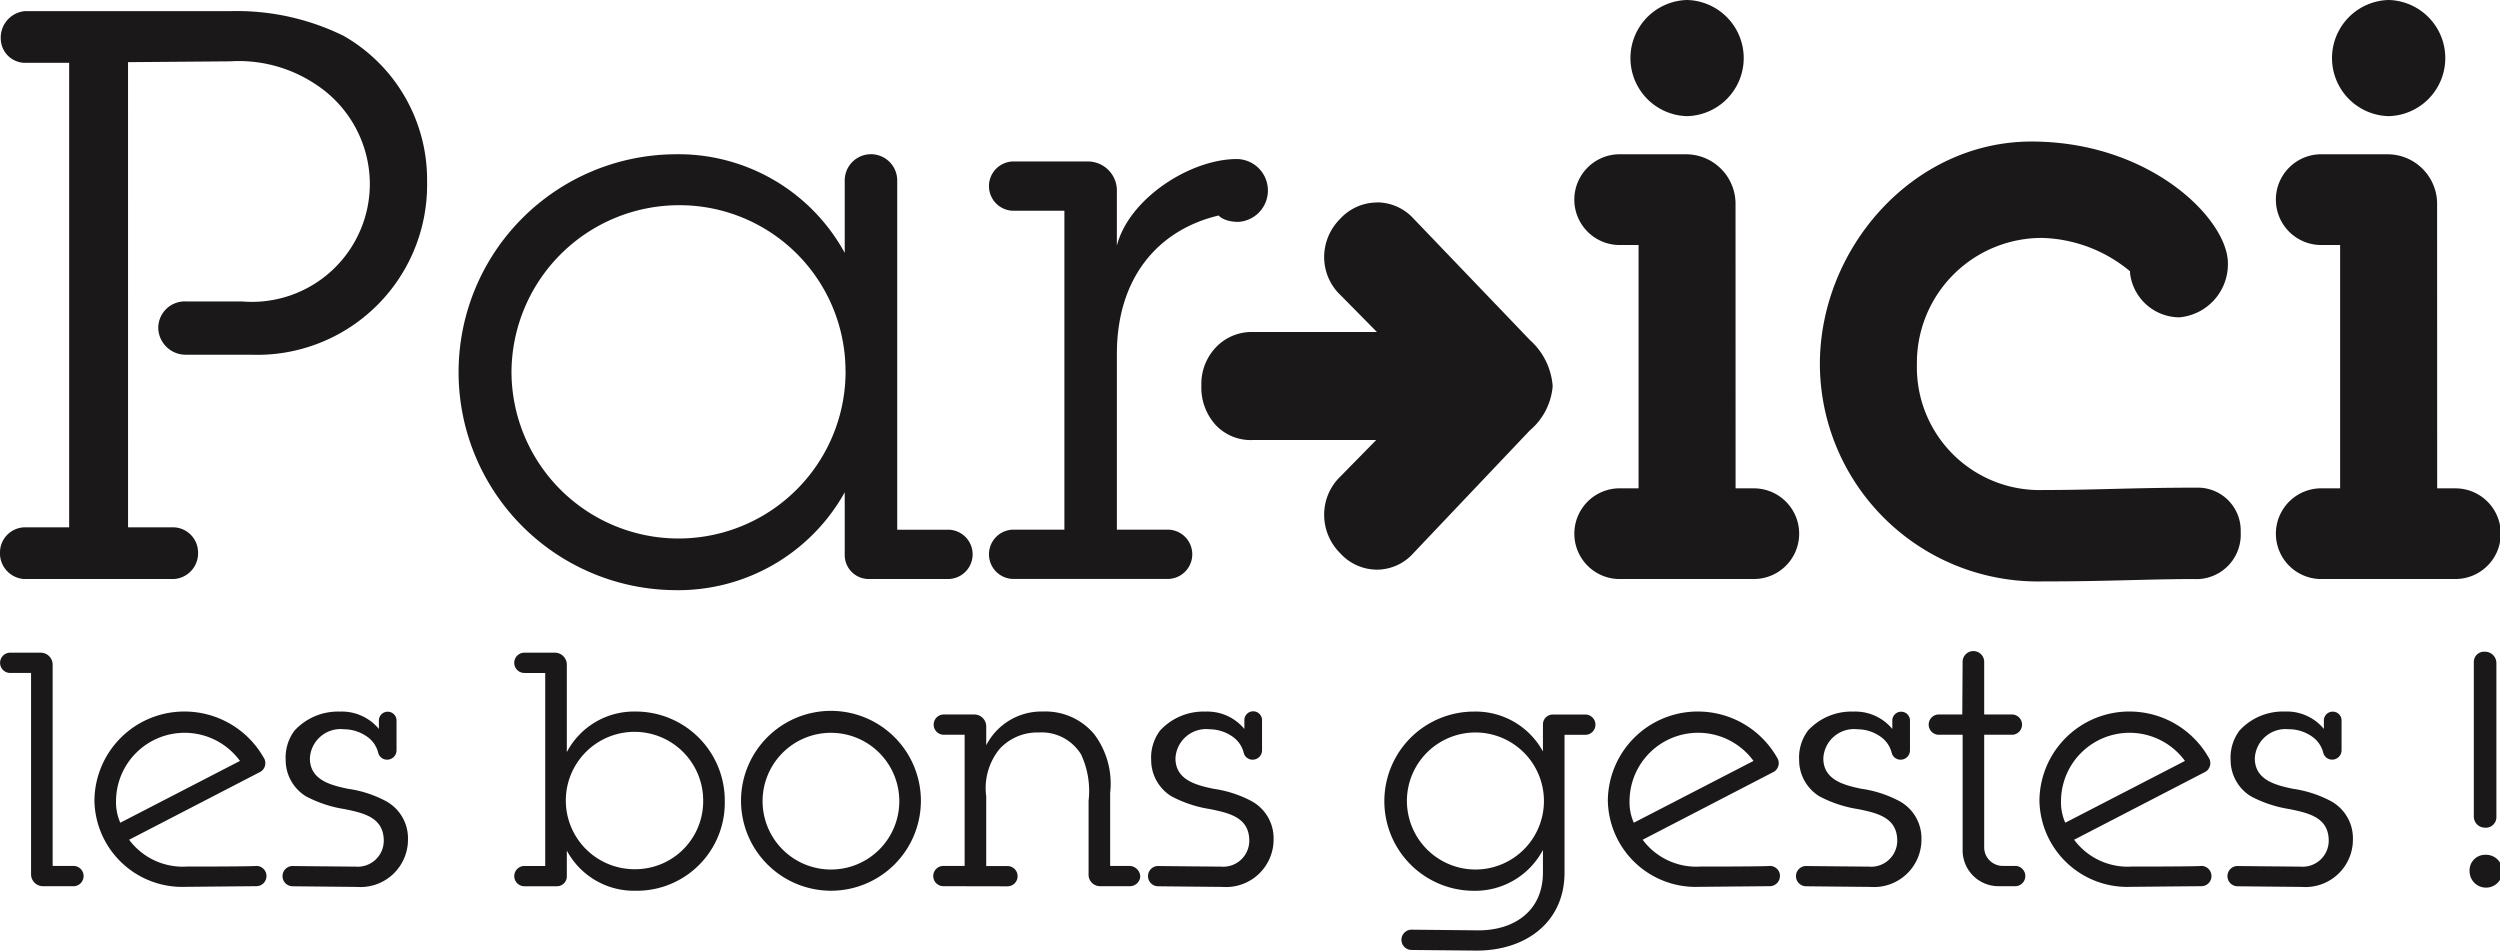
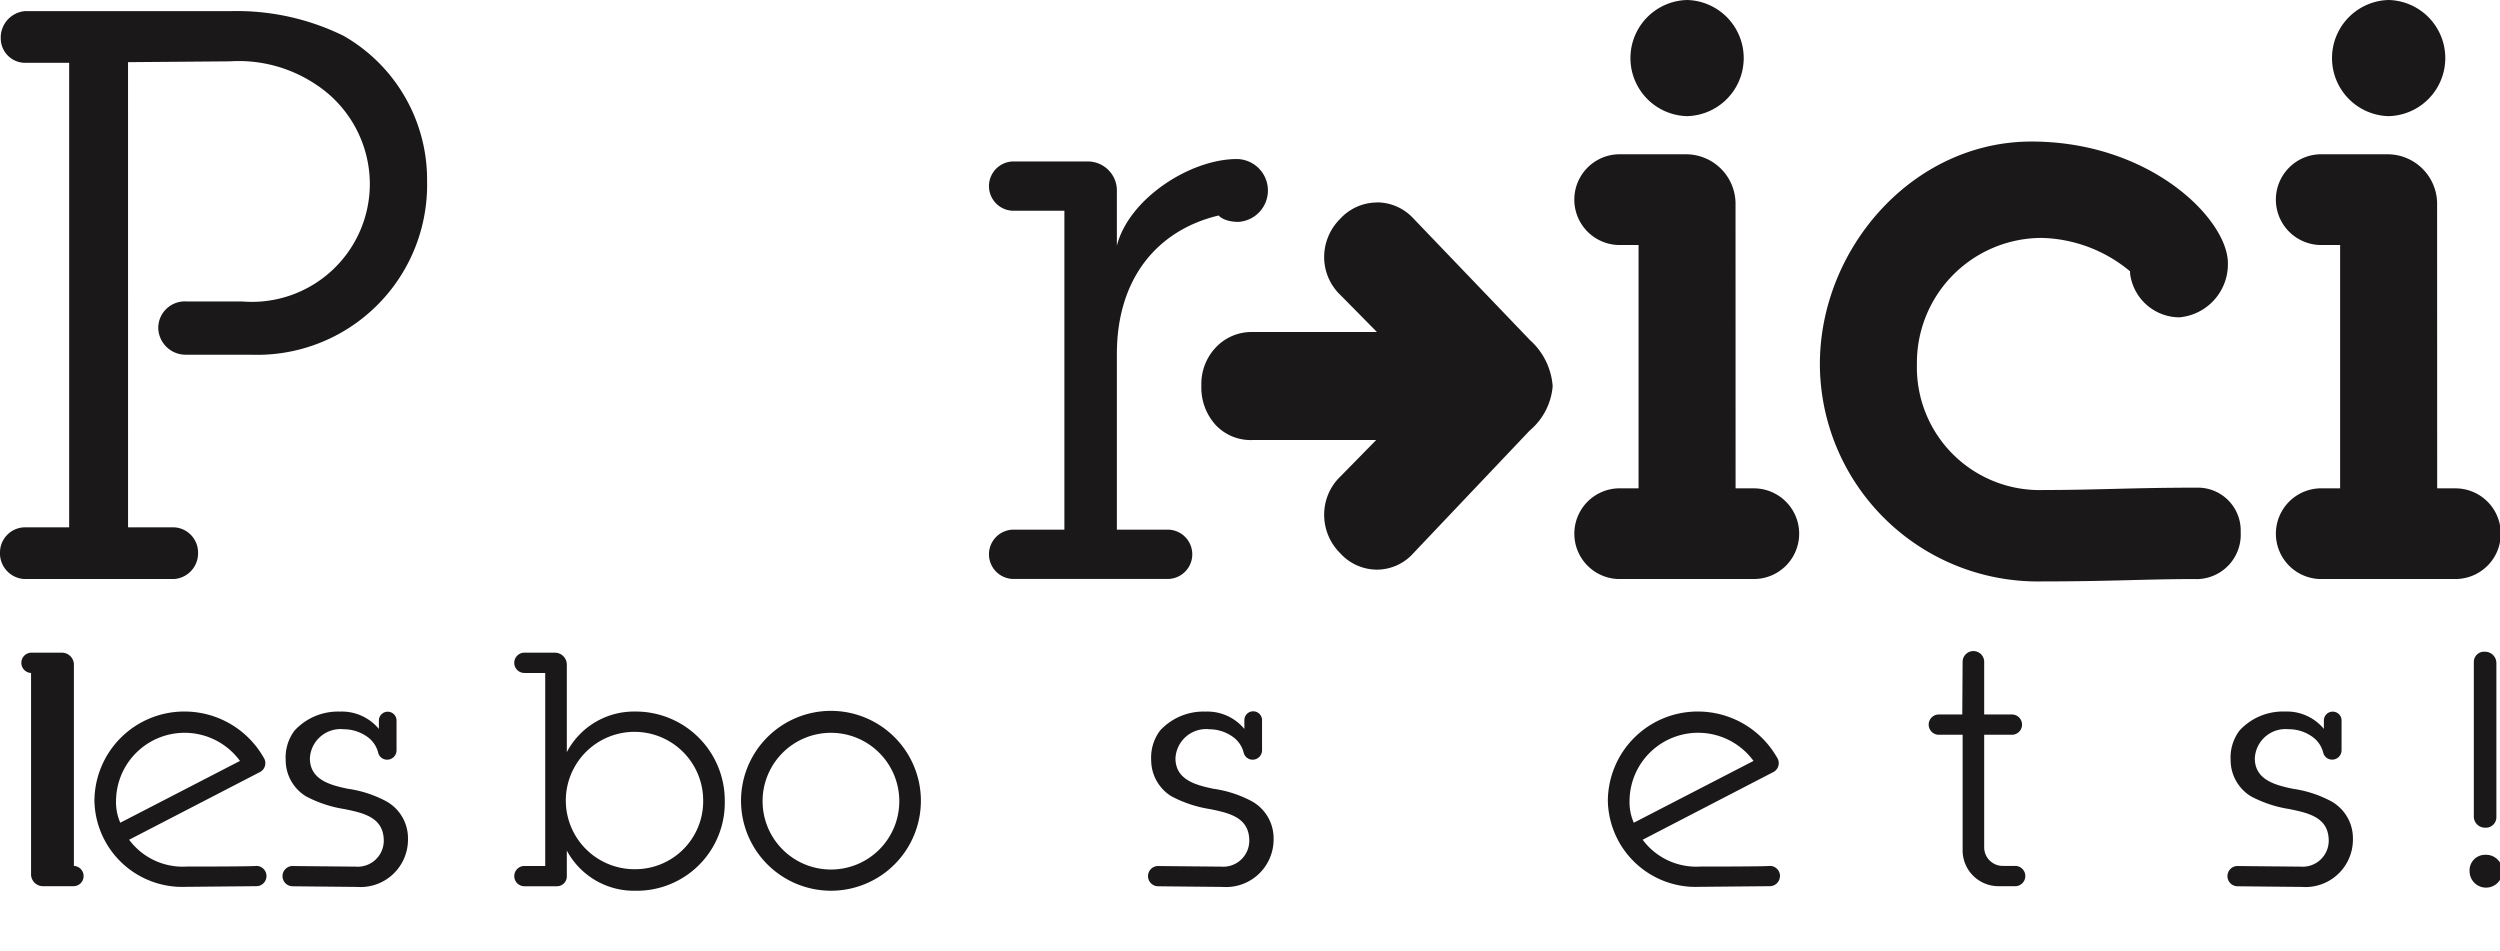
<svg xmlns="http://www.w3.org/2000/svg" width="136.935" height="52.068" viewBox="0 0 136.935 52.068">
  <g id="Groupe_4" data-name="Groupe 4" transform="translate(-220.712 -69.868)">
-     <path id="Tracé_26" data-name="Tracé 26" d="M224.759,139.75a.556.556,0,0,1,0,1.111h-1.683a.656.656,0,0,1-.663-.627V129.181h-1.164a.556.556,0,0,1,0-1.111h1.684a.657.657,0,0,1,.663.628V139.75Z" transform="translate(0 -22.452)" fill="#1a1818" />
+     <path id="Tracé_26" data-name="Tracé 26" d="M224.759,139.75a.556.556,0,0,1,0,1.111h-1.683a.656.656,0,0,1-.663-.627V129.181a.556.556,0,0,1,0-1.111h1.684a.657.657,0,0,1,.663.628V139.75Z" transform="translate(0 -22.452)" fill="#1a1818" />
    <path id="Tracé_27" data-name="Tracé 27" d="M238.558,142.33a.554.554,0,0,1-.538.555c-.035,0-.125,0-3.886.036a4.811,4.811,0,0,1-5-4.728,4.921,4.921,0,0,1,4.962-4.875,4.99,4.99,0,0,1,4.3,2.51.553.553,0,0,1-.232.824l-7.129,3.689a3.655,3.655,0,0,0,3.152,1.469c3.762,0,3.8-.035,3.833-.035a.554.554,0,0,1,.538.555m-8.007-2.921,6.556-3.385a3.756,3.756,0,0,0-6.789,2.169,2.781,2.781,0,0,0,.233,1.216" transform="translate(-3.25 -24.477)" fill="#1a1818" />
    <path id="Tracé_28" data-name="Tracé 28" d="M249.246,134.287a1.683,1.683,0,0,0-1.845,1.594c0,1.182,1.128,1.469,2.077,1.668a6.316,6.316,0,0,1,2.131.7,2.319,2.319,0,0,1,1.165,2.061,2.6,2.6,0,0,1-2.794,2.615c-3.762-.036-3.511-.036-3.547-.036a.555.555,0,0,1,0-1.109c.036,0-.286,0,3.475.034a1.427,1.427,0,0,0,1.54-1.414c0-1.289-1.111-1.523-2.149-1.738a6.686,6.686,0,0,1-2.114-.7,2.329,2.329,0,0,1-1.11-1.988,2.454,2.454,0,0,1,.484-1.611,3.231,3.231,0,0,1,2.489-1.041,2.632,2.632,0,0,1,2.132.951v-.483a.484.484,0,0,1,.967,0v1.666a.516.516,0,0,1-.52.5.5.5,0,0,1-.484-.377,1.51,1.51,0,0,0-.572-.858,2.21,2.21,0,0,0-1.326-.431" transform="translate(-9.715 -24.477)" fill="#1a1818" />
    <path id="Tracé_29" data-name="Tracé 29" d="M267.1,129.182a.556.556,0,0,1,0-1.111h1.684a.656.656,0,0,1,.663.628v4.818a4.161,4.161,0,0,1,3.762-2.222,4.877,4.877,0,0,1,4.89,4.909,4.82,4.82,0,0,1-4.89,4.907,4.174,4.174,0,0,1-3.762-2.2v1.416a.538.538,0,0,1-.537.537H267.1a.555.555,0,0,1,0-1.109h1.164v-10.57Zm9.816,7.022a3.762,3.762,0,1,0-3.762,3.727,3.721,3.721,0,0,0,3.762-3.727" transform="translate(-17.688 -22.453)" fill="#1a1818" />
    <path id="Tracé_30" data-name="Tracé 30" d="M286.793,138.245a4.926,4.926,0,1,1,4.926,4.889,4.931,4.931,0,0,1-4.926-4.889m8.669-.017a3.744,3.744,0,1,0-3.744,3.744,3.739,3.739,0,0,0,3.744-3.744" transform="translate(-25.492 -24.477)" fill="#1a1818" />
-     <path id="Tracé_31" data-name="Tracé 31" d="M304.5,142.885a.555.555,0,0,1,0-1.11h1.164v-7.184H304.5a.556.556,0,0,1,0-1.111h1.684a.656.656,0,0,1,.663.628v1.058a3.4,3.4,0,0,1,3.117-1.848,3.472,3.472,0,0,1,2.794,1.238,4.5,4.5,0,0,1,.877,3.224v3.995h1.075a.606.606,0,0,1,.574.59.569.569,0,0,1-.574.52h-1.63a.627.627,0,0,1-.627-.645v-4.03a4.728,4.728,0,0,0-.412-2.544,2.532,2.532,0,0,0-2.311-1.2,2.814,2.814,0,0,0-2.15.9,3.4,3.4,0,0,0-.734,2.6v3.816h1.164a.555.555,0,0,1,0,1.11Z" transform="translate(-32.115 -24.477)" fill="#1a1818" />
    <path id="Tracé_32" data-name="Tracé 32" d="M326.434,134.287a1.684,1.684,0,0,0-1.846,1.594c0,1.182,1.129,1.469,2.078,1.668a6.333,6.333,0,0,1,2.132.7,2.321,2.321,0,0,1,1.165,2.061,2.606,2.606,0,0,1-2.8,2.615c-3.761-.036-3.51-.036-3.547-.036a.555.555,0,0,1,0-1.109c.036,0-.286,0,3.476.034a1.428,1.428,0,0,0,1.54-1.414c0-1.289-1.111-1.523-2.15-1.738a6.679,6.679,0,0,1-2.113-.7,2.328,2.328,0,0,1-1.111-1.988,2.461,2.461,0,0,1,.484-1.611,3.23,3.23,0,0,1,2.489-1.041,2.631,2.631,0,0,1,2.131.951v-.483a.484.484,0,0,1,.968,0v1.666a.516.516,0,0,1-.52.5.5.5,0,0,1-.484-.377,1.509,1.509,0,0,0-.573-.858,2.209,2.209,0,0,0-1.325-.431" transform="translate(-39.491 -24.477)" fill="#1a1818" />
-     <path id="Tracé_33" data-name="Tracé 33" d="M354.04,142.134c0,2.722-2.114,4.279-4.819,4.279-3.762-.035-3.547-.035-3.582-.035a.556.556,0,0,1,0-1.111l3.69.037c1.952,0,3.528-1.056,3.528-3.17V140.9a4.2,4.2,0,0,1-3.779,2.237,4.908,4.908,0,0,1,0-9.816,4.194,4.194,0,0,1,3.779,2.185v-1.486a.54.54,0,0,1,.538-.537H355.2a.556.556,0,0,1,0,1.111H354.04Zm-8.634-3.906a3.761,3.761,0,0,0,3.779,3.744,3.753,3.753,0,1,0-3.779-3.744" transform="translate(-47.632 -24.477)" fill="#1a1818" />
    <path id="Tracé_34" data-name="Tracé 34" d="M373.518,142.33a.554.554,0,0,1-.538.555c-.036,0-.125,0-3.887.036a4.811,4.811,0,0,1-5-4.728,4.921,4.921,0,0,1,4.961-4.875,4.991,4.991,0,0,1,4.3,2.51.553.553,0,0,1-.232.824L366,140.341a3.656,3.656,0,0,0,3.152,1.469c3.762,0,3.8-.035,3.833-.035a.554.554,0,0,1,.538.555m-8.007-2.921,6.556-3.385a3.756,3.756,0,0,0-6.79,2.169,2.782,2.782,0,0,0,.233,1.216" transform="translate(-55.313 -24.477)" fill="#1a1818" />
-     <path id="Tracé_35" data-name="Tracé 35" d="M384.207,134.287a1.684,1.684,0,0,0-1.846,1.594c0,1.182,1.129,1.469,2.079,1.668a6.317,6.317,0,0,1,2.131.7,2.319,2.319,0,0,1,1.165,2.061,2.6,2.6,0,0,1-2.794,2.615c-3.762-.036-3.511-.036-3.547-.036a.555.555,0,0,1,0-1.109c.036,0-.286,0,3.475.034a1.428,1.428,0,0,0,1.54-1.414c0-1.289-1.111-1.523-2.15-1.738a6.683,6.683,0,0,1-2.114-.7,2.329,2.329,0,0,1-1.11-1.988,2.461,2.461,0,0,1,.483-1.611,3.232,3.232,0,0,1,2.49-1.041,2.631,2.631,0,0,1,2.131.951v-.483a.484.484,0,0,1,.967,0v1.666a.515.515,0,0,1-.518.5.5.5,0,0,1-.484-.377,1.513,1.513,0,0,0-.573-.858,2.207,2.207,0,0,0-1.326-.431" transform="translate(-61.778 -24.477)" fill="#1a1818" />
    <path id="Tracé_36" data-name="Tracé 36" d="M394.556,128.53a.591.591,0,0,1,1.182,0v2.882h1.541a.556.556,0,0,1,0,1.111h-1.541v6.144a1.018,1.018,0,0,0,1.039,1.039h.681a.556.556,0,0,1,0,1.111h-.967a1.962,1.962,0,0,1-1.934-1.989v-6.305H393.23a.556.556,0,0,1,0-1.111h1.308Z" transform="translate(-66.344 -22.409)" fill="#1a1818" />
-     <path id="Tracé_37" data-name="Tracé 37" d="M412,142.33a.554.554,0,0,1-.537.555c-.036,0-.125,0-3.887.036a4.811,4.811,0,0,1-5-4.728,4.921,4.921,0,0,1,4.961-4.875,4.991,4.991,0,0,1,4.3,2.51.553.553,0,0,1-.232.824l-7.129,3.689a3.655,3.655,0,0,0,3.152,1.469c3.762,0,3.8-.035,3.833-.035a.554.554,0,0,1,.537.555m-8.007-2.921,6.556-3.385a3.756,3.756,0,0,0-6.789,2.169,2.781,2.781,0,0,0,.233,1.216" transform="translate(-70.156 -24.477)" fill="#1a1818" />
    <path id="Tracé_38" data-name="Tracé 38" d="M422.684,134.287a1.684,1.684,0,0,0-1.846,1.594c0,1.182,1.13,1.469,2.079,1.668a6.329,6.329,0,0,1,2.131.7,2.319,2.319,0,0,1,1.164,2.061,2.6,2.6,0,0,1-2.794,2.615c-3.761-.036-3.51-.036-3.547-.036a.555.555,0,0,1,0-1.109c.036,0-.286,0,3.475.034a1.428,1.428,0,0,0,1.541-1.414c0-1.289-1.111-1.523-2.149-1.738a6.676,6.676,0,0,1-2.114-.7,2.33,2.33,0,0,1-1.111-1.988A2.458,2.458,0,0,1,420,134.36a3.231,3.231,0,0,1,2.49-1.041,2.63,2.63,0,0,1,2.131.951v-.483a.485.485,0,0,1,.969,0v1.666a.516.516,0,0,1-.52.5.5.5,0,0,1-.484-.377,1.513,1.513,0,0,0-.573-.858,2.213,2.213,0,0,0-1.326-.431" transform="translate(-76.621 -24.477)" fill="#1a1818" />
    <path id="Tracé_39" data-name="Tracé 39" d="M441.777,139.108a.9.9,0,1,1-.842.9.85.85,0,0,1,.842-.9m.626-2.041a.577.577,0,0,1-.626.555.609.609,0,0,1-.61-.628v-8.453a.561.561,0,0,1,.61-.556.622.622,0,0,1,.626.628Z" transform="translate(-84.954 -22.419)" fill="#1a1818" />
    <path id="Tracé_40" data-name="Tracé 40" d="M227.726,99.137h2.527a1.379,1.379,0,0,1,1.307,1.35,1.413,1.413,0,0,1-1.307,1.48H222.02a1.413,1.413,0,0,1-1.308-1.48,1.379,1.379,0,0,1,1.308-1.35H224.5V73.693h-2.44a1.339,1.339,0,0,1-1.306-1.305,1.455,1.455,0,0,1,1.306-1.525H233.3a13.26,13.26,0,0,1,6.23,1.351,9.07,9.07,0,0,1,4.575,7.972,9.31,9.31,0,0,1-9.671,9.495h-3.529a1.5,1.5,0,0,1-1.524-1.435,1.453,1.453,0,0,1,1.524-1.483h3.05a6.462,6.462,0,0,0,7.014-6.489,6.528,6.528,0,0,0-2.962-5.4,7.594,7.594,0,0,0-4.706-1.262l-5.576.045Z" transform="translate(0 -0.384)" fill="#1a1818" />
-     <path id="Tracé_41" data-name="Tracé 41" d="M285.59,104.19h2.832a1.351,1.351,0,0,1,0,2.7h-4.4a1.311,1.311,0,0,1-1.307-1.306v-3.442a10.443,10.443,0,0,1-9.322,5.359,11.938,11.938,0,0,1,0-23.875,10.38,10.38,0,0,1,9.322,5.4V85.023a1.438,1.438,0,0,1,2.875,0Zm-2.832-8.712a9.091,9.091,0,0,0-9.105-9.062,9.185,9.185,0,0,0-9.191,9.148,9.149,9.149,0,1,0,18.3-.085" transform="translate(-15.734 -5.308)" fill="#1a1818" />
    <path id="Tracé_42" data-name="Tracé 42" d="M315.9,88.8c.653-2.569,4.007-4.748,6.578-4.748a1.723,1.723,0,0,1,.087,3.442c-.827,0-1.088-.35-1.088-.35-3.311.785-5.576,3.4-5.576,7.582v9.626h2.831a1.351,1.351,0,0,1,0,2.7h-8.538a1.351,1.351,0,0,1,0-2.7h2.832V86.885h-2.832a1.351,1.351,0,0,1,0-2.7h4.094A1.593,1.593,0,0,1,315.9,85.71Z" transform="translate(-34.013 -5.473)" fill="#1a1818" />
    <path id="Tracé_43" data-name="Tracé 43" d="M369.927,96.617h1a2.483,2.483,0,0,1,0,4.966H363.48a2.485,2.485,0,0,1,0-4.966h1.133V83.287H363.48a2.486,2.486,0,0,1,0-4.968h3.7a2.715,2.715,0,0,1,2.744,2.658ZM367.27,69.868a3.182,3.182,0,0,1,0,6.362,3.182,3.182,0,0,1,0-6.362" transform="translate(-54.15)" fill="#1a1818" />
    <path id="Tracé_44" data-name="Tracé 44" d="M403.652,106.454c-2.744,0-4.749.131-8.495.131A11.938,11.938,0,0,1,383,94.691c0-6.359,5.1-12.2,11.588-12.2,6.535,0,10.761,4.27,10.761,6.665a2.92,2.92,0,0,1-2.658,2.964,2.737,2.737,0,0,1-2.7-2.4V89.6a7.827,7.827,0,0,0-4.836-1.83,6.842,6.842,0,0,0-6.84,6.926,6.72,6.72,0,0,0,6.926,6.882c2.876,0,4.967-.129,8.408-.129a2.348,2.348,0,0,1,2.4,2.441,2.433,2.433,0,0,1-2.4,2.569" transform="translate(-62.606 -4.87)" fill="#1a1818" />
    <path id="Tracé_45" data-name="Tracé 45" d="M432.49,96.617h1a2.483,2.483,0,0,1,0,4.966h-7.449a2.485,2.485,0,0,1,0-4.966h1.133V83.287h-1.133a2.486,2.486,0,0,1,0-4.968h3.7a2.717,2.717,0,0,1,2.745,2.658Zm-2.658-26.749a3.182,3.182,0,0,1,0,6.362,3.182,3.182,0,0,1,0-6.362" transform="translate(-78.284)" fill="#1a1818" />
    <path id="Tracé_46" data-name="Tracé 46" d="M337.474,87.915a2.72,2.72,0,0,1,1.983.88l6.388,6.666a3.75,3.75,0,0,1,1.241,2.523,3.552,3.552,0,0,1-1.257,2.427l-6.367,6.713a2.683,2.683,0,0,1-1.989.908,2.726,2.726,0,0,1-2.029-.905,2.958,2.958,0,0,1-.874-2.12,2.9,2.9,0,0,1,.88-2.069l1.97-2.006H330.65a2.63,2.63,0,0,1-2.031-.832,3.045,3.045,0,0,1-.775-2.15,2.907,2.907,0,0,1,.8-2.1,2.689,2.689,0,0,1,2.015-.834h6.8l-2.009-2.036a2.878,2.878,0,0,1-.881-2.059,2.958,2.958,0,0,1,.873-2.1,2.753,2.753,0,0,1,2.034-.9" transform="translate(-41.328 -6.962)" fill="#1a1818" />
  </g>
</svg>